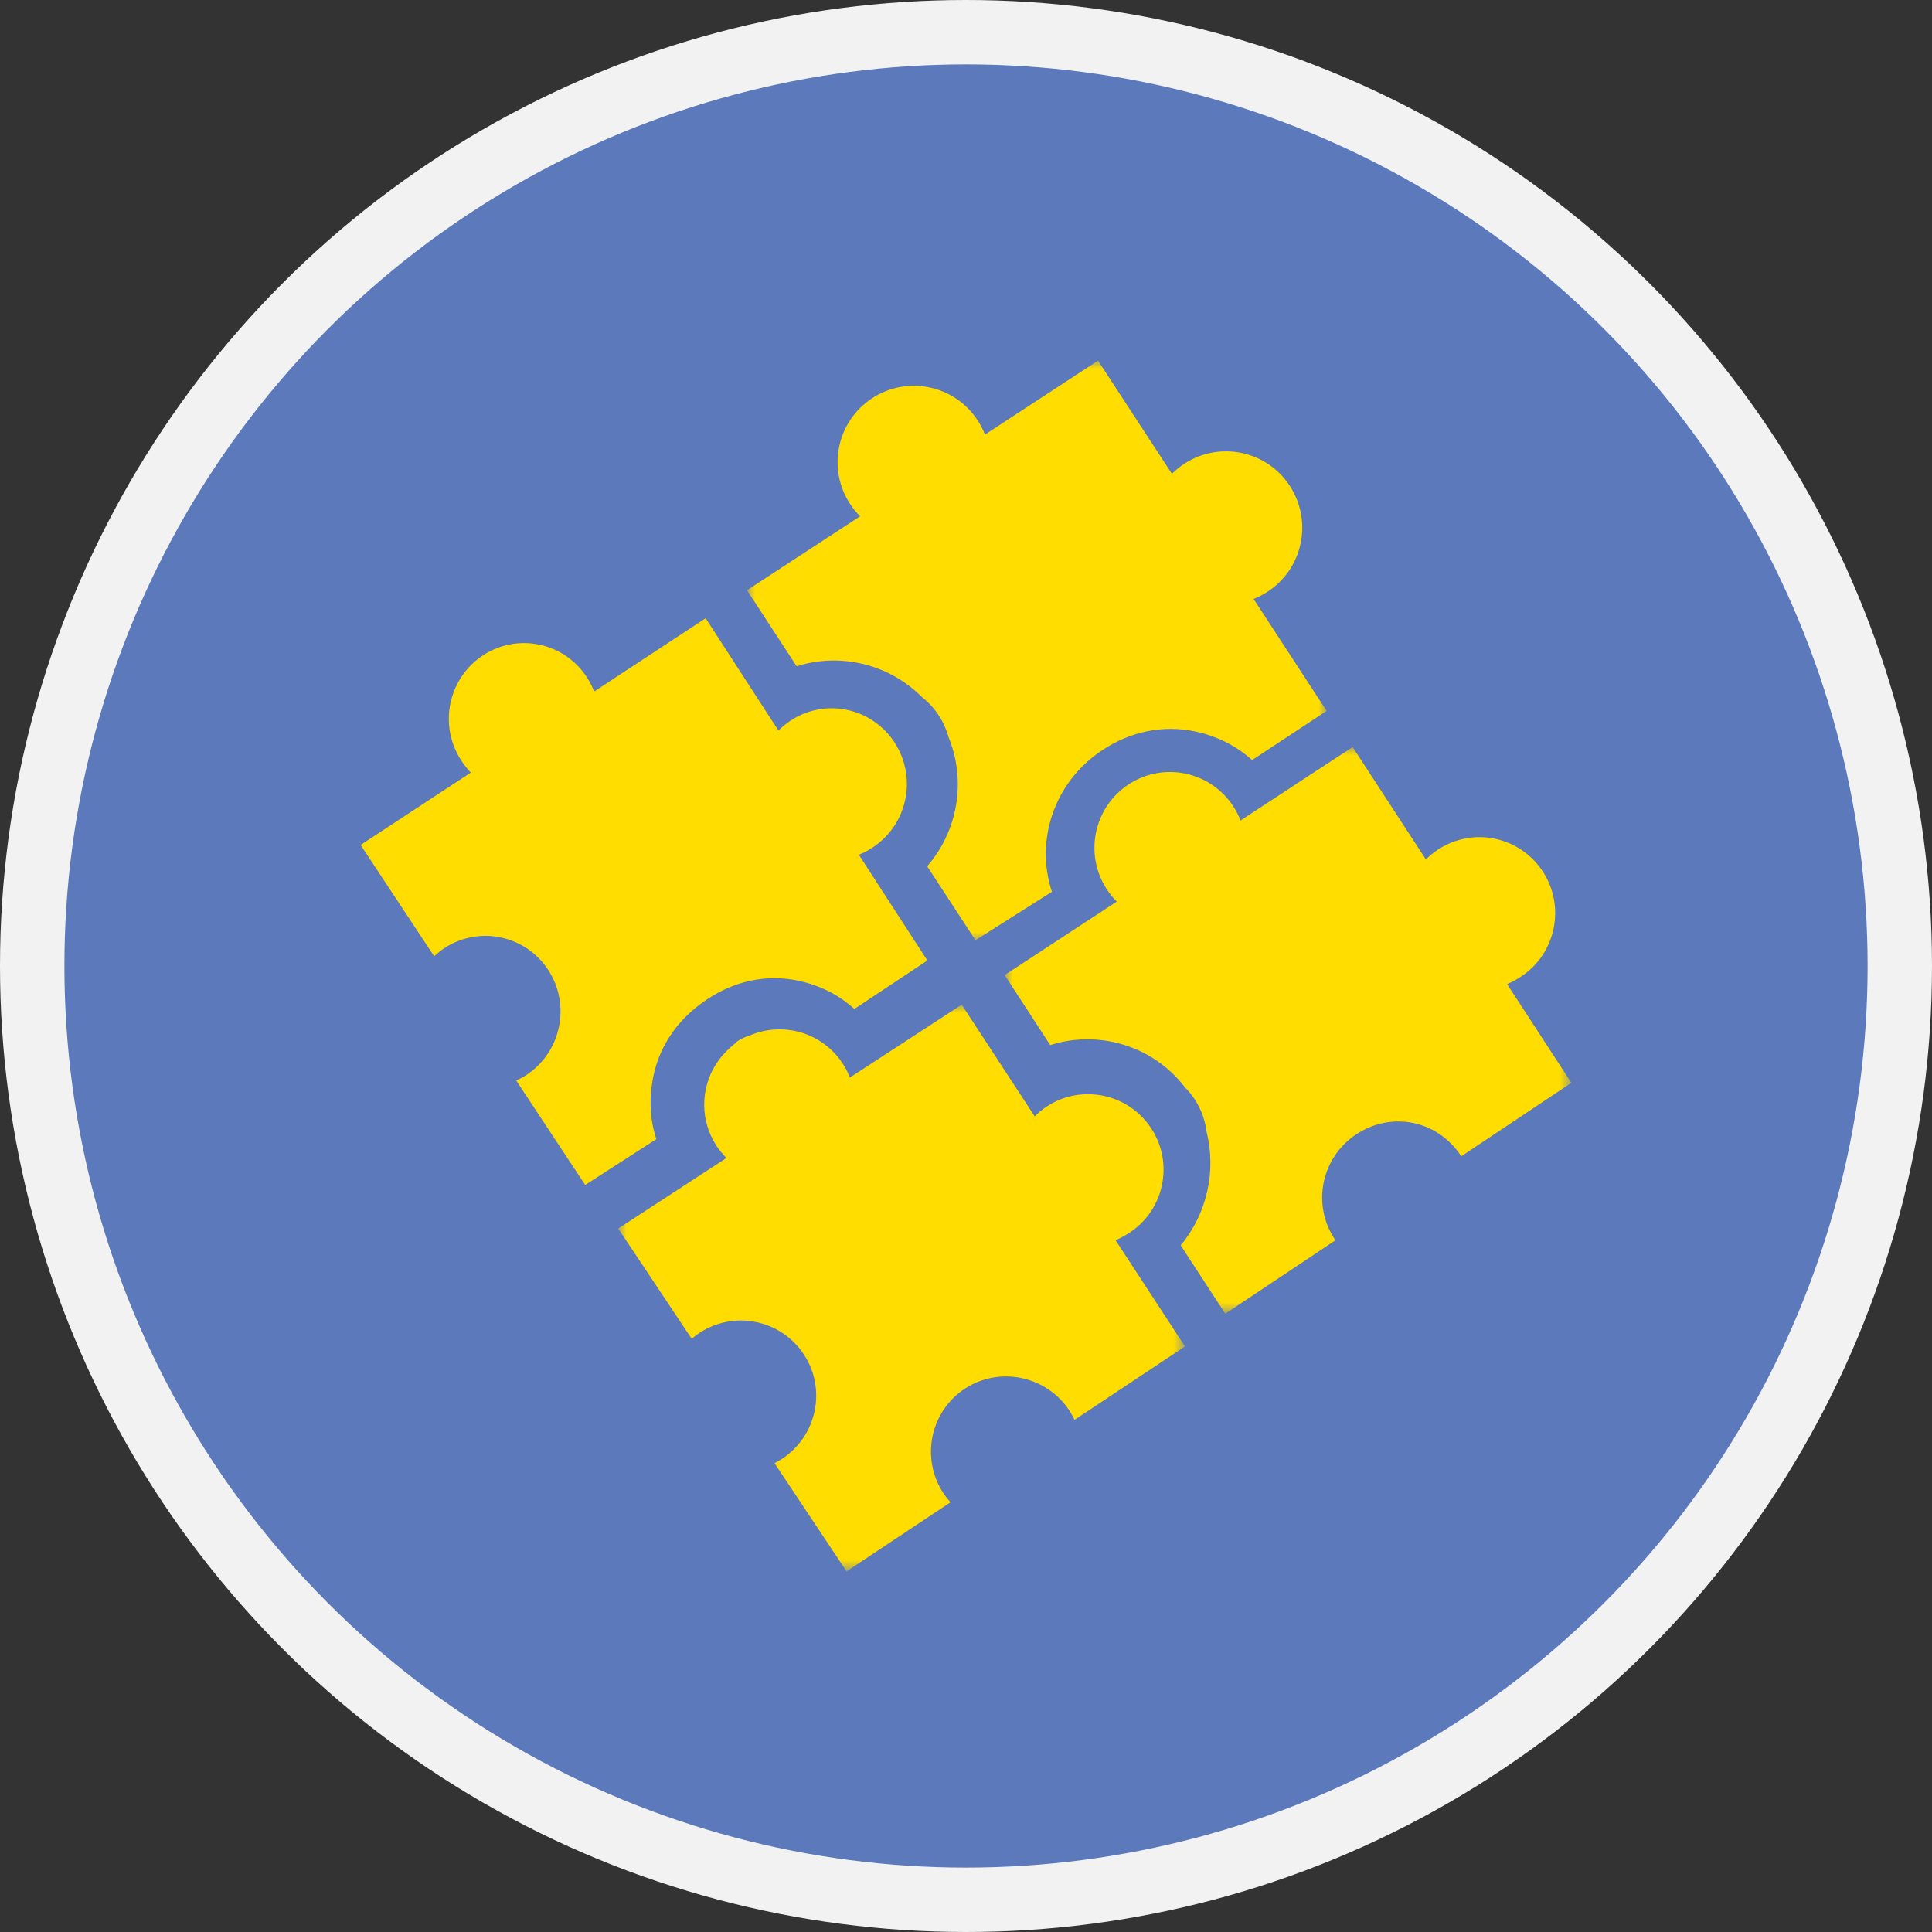
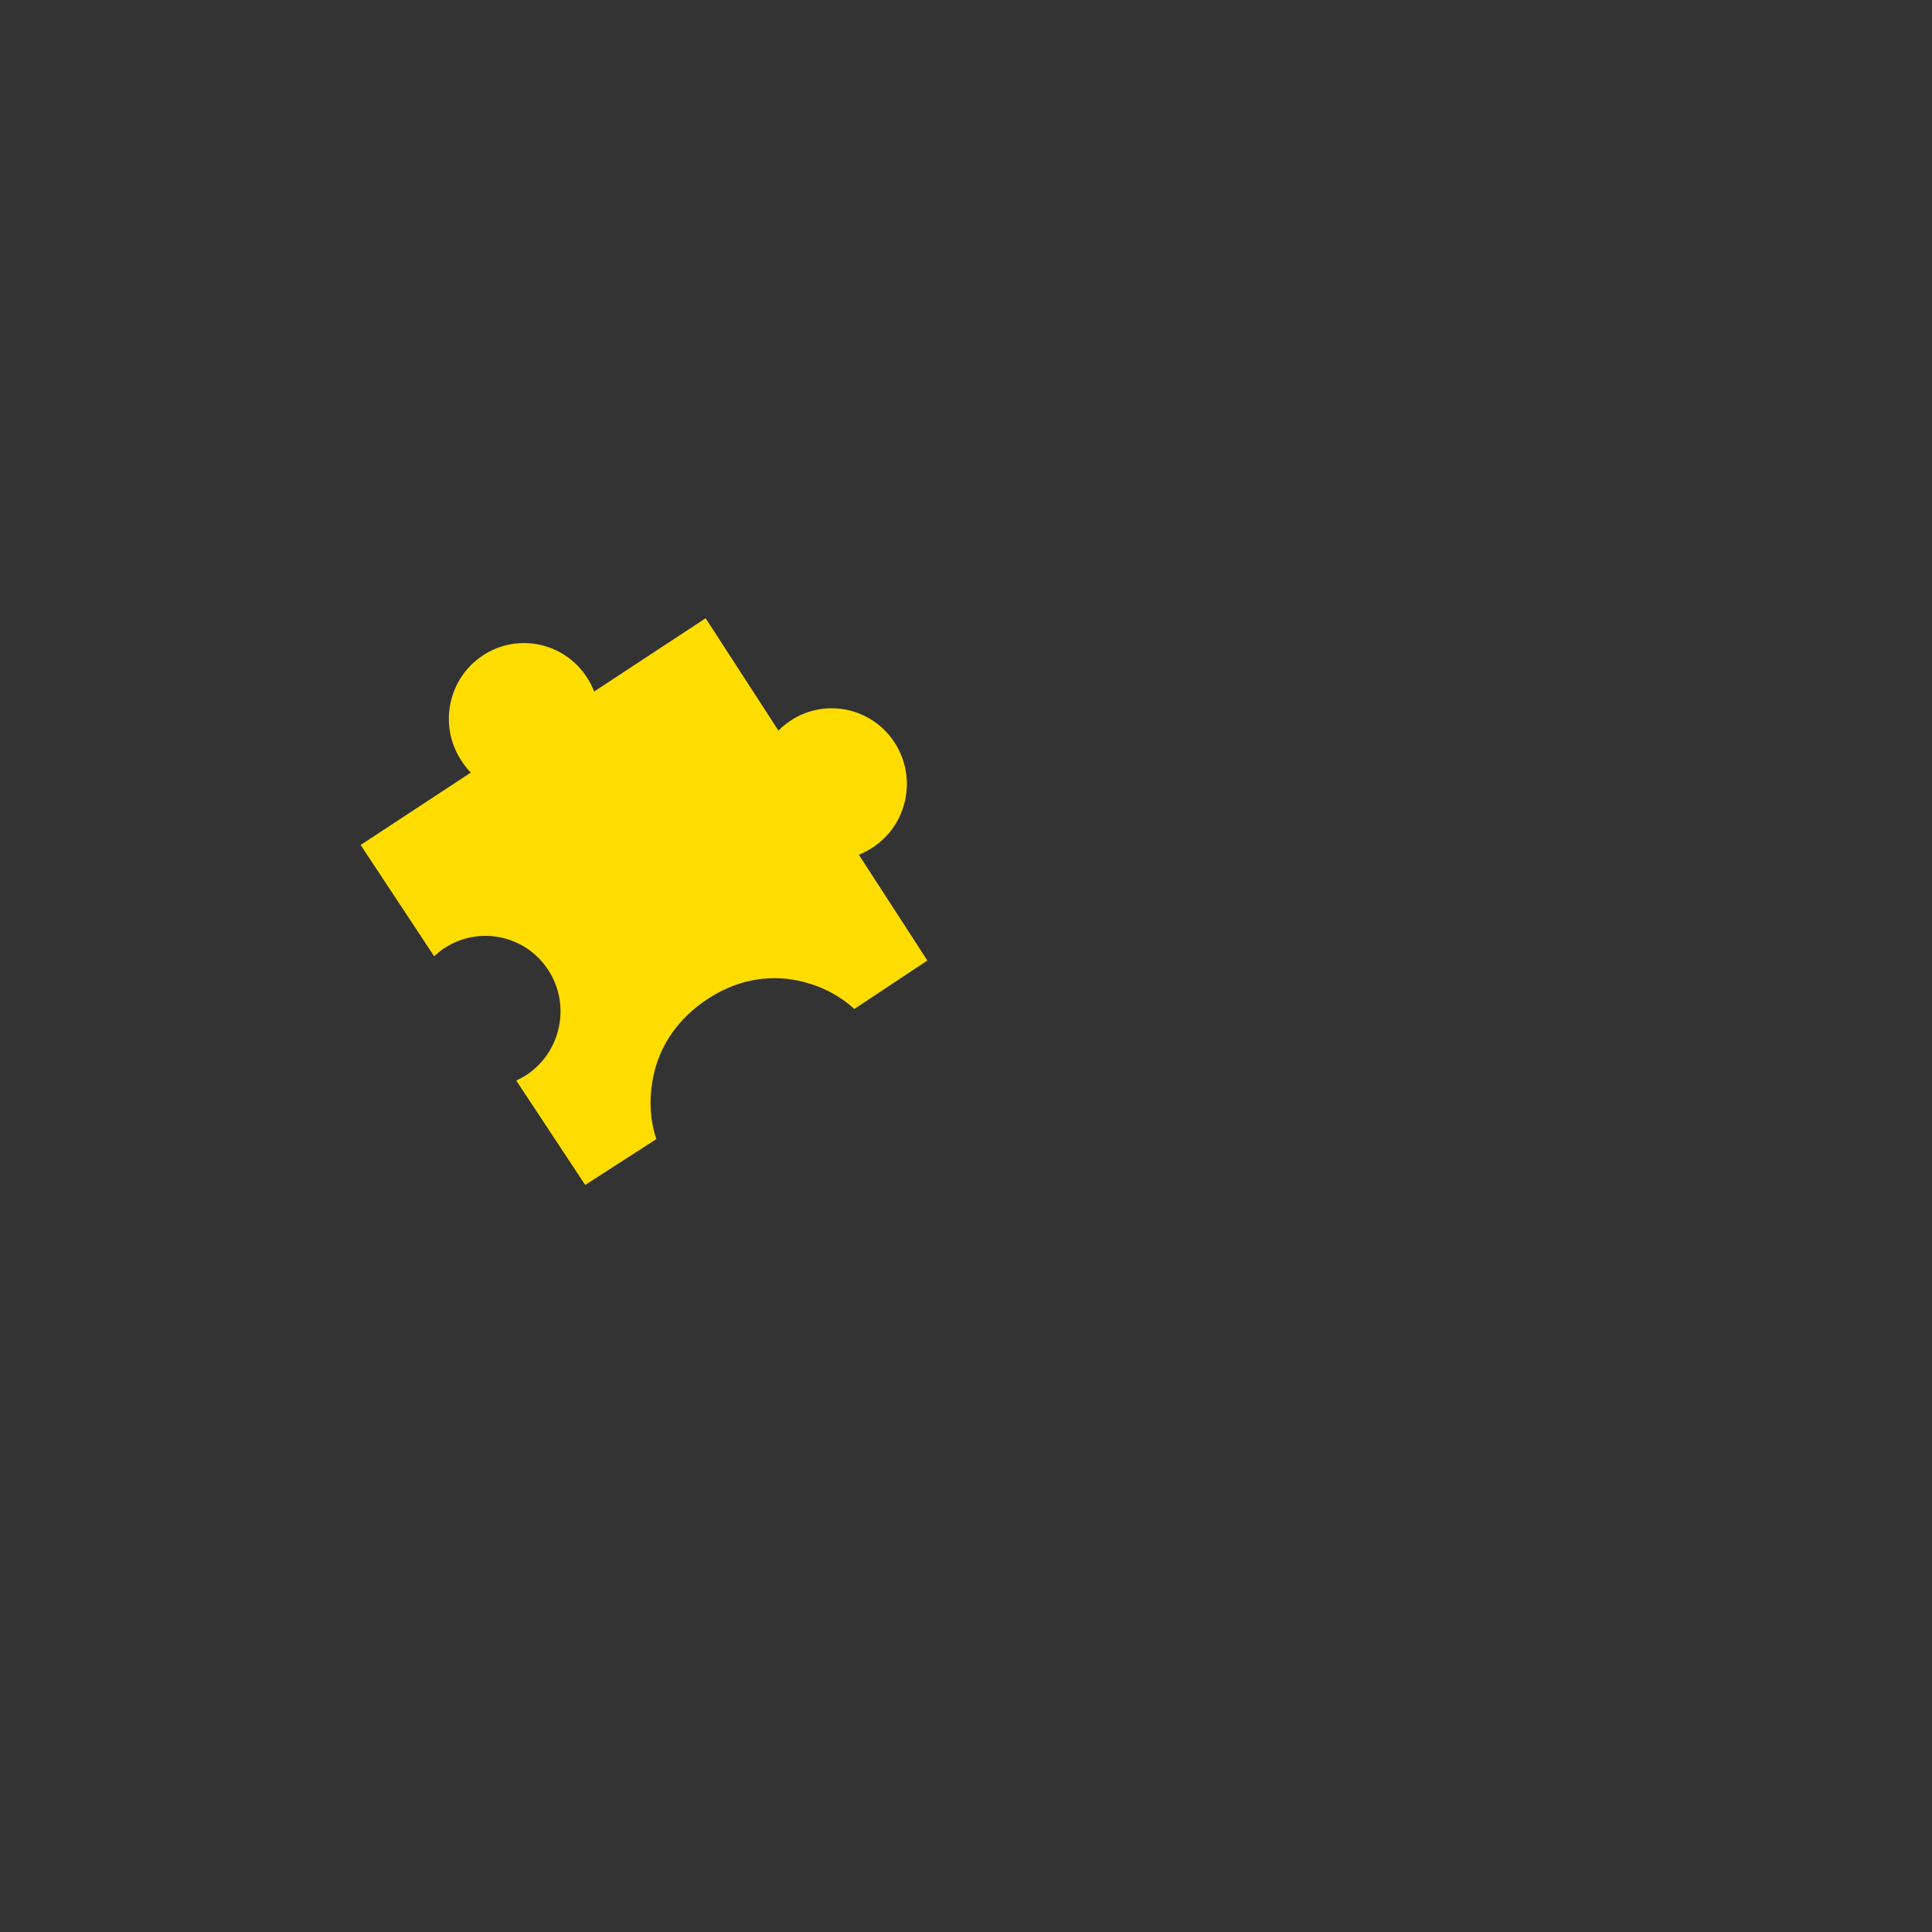
<svg xmlns="http://www.w3.org/2000/svg" xmlns:xlink="http://www.w3.org/1999/xlink" width="120px" height="120px" viewBox="0 0 120 120" version="1.1">
  <rect x="0" y="0" width="120" height="120" fill="#333333" stroke="none" />
  <title>Icon-Design-small</title>
  <defs>
    <polygon id="path-1" points="0 0 36 0 36 36 0 36" />
-     <polygon id="path-3" points="0 0 35.2 0 35.2 35.2 0 35.2" />
-     <polygon id="path-5" points="0 0 35.2 0 35.2 35.2 0 35.2" />
  </defs>
  <g id="Page-1" stroke="none" stroke-width="1" fill="none" fill-rule="evenodd">
    <g id="Icon-Design-small" transform="translate(2, 2)">
      <g id="Group" fill="#5C79BB" fill-rule="nonzero" stroke="#F2F2F2" stroke-width="4">
-         <circle id="Oval" cx="58" cy="58" r="58" />
-       </g>
+         </g>
      <g id="Group-12" transform="translate(20.4, 20.4)">
        <g id="Fill-1-Clipped" transform="translate(24, 0)">
          <mask id="mask-2" fill="white">
            <use xlink:href="#path-1" />
          </mask>
          <g id="path-1" />
-           <path d="M3.081,18.982 C5.803,18.12 8.827,18.848 10.857,20.893 C11.26,21.206 11.617,21.59 11.911,22.04 C12.19,22.469 12.392,22.924 12.518,23.393 C13.629,26.099 13.093,29.224 11.189,31.405 L14.187,36 L18.935,32.99 C17.88,29.778 19.085,26.18 22.022,24.224 L22.075,24.188 C23.787,23.048 25.808,22.609 27.82,23.031 C29.17,23.315 30.371,23.907 31.368,24.81 L36,21.756 L31.461,14.802 C31.764,14.684 32.057,14.53 32.341,14.345 C34.53,12.913 35.143,9.974 33.713,7.782 C32.283,5.59 29.348,4.973 27.159,6.406 C26.876,6.591 26.618,6.801 26.39,7.032 L21.8,-1.42353712e-14 L14.777,4.594 C14.659,4.29 14.51,3.994 14.324,3.711 C12.894,1.519 9.96,0.903 7.77,2.336 C5.581,3.768 4.966,6.705 6.396,8.896 C6.581,9.18 6.792,9.437 7.024,9.666 L0,14.26 L3.081,18.982 Z" id="Fill-1" fill="#FFDD00" fill-rule="nonzero" mask="url(#mask-2)" />
        </g>
        <g id="Fill-4-Clipped" transform="translate(40, 24)">
          <mask id="mask-4" fill="white">
            <use xlink:href="#path-3" />
          </mask>
          <g id="path-3" />
          <path d="M31.206,14.724 C31.506,14.606 31.791,14.442 32.071,14.259 C34.241,12.836 34.847,9.911 33.428,7.734 C32.01,5.556 29.099,4.941 26.928,6.363 C26.647,6.548 26.393,6.756 26.165,6.985 L21.614,0 L14.651,4.562 C14.535,4.261 14.386,3.967 14.202,3.685 C12.784,1.507 9.875,0.896 7.704,2.317 C5.534,3.74 4.924,6.658 6.342,8.834 C6.526,9.116 6.735,9.371 6.964,9.6 L0,14.163 L2.834,18.514 C4.078,18.113 5.411,18.041 6.725,18.319 C8.521,18.698 10.088,19.689 11.195,21.132 C11.421,21.359 11.628,21.612 11.81,21.891 C12.218,22.517 12.458,23.205 12.541,23.901 C13.16,26.336 12.563,28.994 10.935,30.949 L13.705,35.2 L20.547,30.634 C20.547,30.634 20.497,30.565 20.484,30.544 C19.066,28.367 19.687,25.465 21.856,24.043 C24.025,22.622 26.877,23.15 28.361,25.419 L35.2,20.855 L31.206,14.724 Z" id="Fill-4" fill="#FFDD00" fill-rule="nonzero" mask="url(#mask-4)" />
        </g>
        <g id="Fill-7-Clipped" transform="translate(16, 40)">
          <mask id="mask-6" fill="white">
            <use xlink:href="#path-5" />
          </mask>
          <g id="path-5" />
          <path d="M31.751,14.166 C33.915,12.755 34.52,9.851 33.107,7.688 C31.695,5.525 28.79,4.909 26.625,6.32 C26.345,6.503 26.092,6.711 25.865,6.938 L21.333,0 L14.826,4.242 L14.388,4.527 C14.271,4.227 14.124,3.935 13.94,3.655 C13.405,2.837 12.658,2.24 11.818,1.893 C11.784,1.878 11.749,1.865 11.715,1.851 C11.623,1.815 11.529,1.782 11.434,1.753 C11.387,1.738 11.339,1.723 11.29,1.709 C11.289,1.709 11.287,1.709 11.286,1.709 C11.236,1.695 11.185,1.681 11.136,1.669 C11.095,1.659 11.053,1.65 11.012,1.641 C11.003,1.638 10.994,1.637 10.984,1.634 C10.831,1.602 10.678,1.578 10.524,1.562 C10.375,1.545 10.227,1.536 10.077,1.534 C10.036,1.533 9.995,1.533 9.954,1.534 C9.472,1.541 8.987,1.622 8.517,1.782 C8.513,1.782 8.509,1.784 8.505,1.785 C8.437,1.809 8.369,1.834 8.3,1.861 C8.265,1.875 8.229,1.89 8.193,1.905 C8.156,1.921 8.118,1.938 8.081,1.954 C8.046,1.97 7.996,1.965 7.963,1.982 C7.79,2.066 7.605,2.137 7.443,2.244 L7.398,2.274 C7.362,2.298 7.34,2.346 7.305,2.371 C7.245,2.412 7.194,2.466 7.138,2.51 C7.097,2.542 7.059,2.58 7.02,2.614 C6.971,2.654 6.925,2.697 6.88,2.739 C6.846,2.769 6.814,2.801 6.783,2.832 C6.727,2.885 6.673,2.941 6.619,2.996 C6.12,3.523 5.76,4.15 5.552,4.82 C5.507,4.966 5.468,5.115 5.437,5.267 C5.429,5.308 5.421,5.349 5.414,5.388 C5.407,5.421 5.402,5.454 5.397,5.487 C5.391,5.523 5.386,5.56 5.381,5.598 C5.377,5.635 5.371,5.671 5.368,5.708 C5.363,5.745 5.361,5.782 5.357,5.82 C5.354,5.852 5.352,5.885 5.35,5.917 C5.348,5.93 5.347,5.944 5.347,5.957 C5.345,5.985 5.344,6.014 5.344,6.043 C5.34,6.117 5.339,6.192 5.34,6.266 C5.35,7.126 5.596,7.992 6.101,8.766 C6.284,9.045 6.492,9.299 6.72,9.525 L6.27,9.819 L0,13.907 L4.561,20.755 C4.781,20.58 4.883,20.493 5.054,20.382 C7.219,18.97 10.126,19.576 11.537,21.738 C12.95,23.901 12.331,26.804 10.166,28.216 C10.019,28.311 9.95,28.342 9.706,28.48 L14.181,35.2 L20.634,30.91 C20.442,30.679 20.317,30.53 20.188,30.333 C18.775,28.169 19.375,25.258 21.54,23.847 C23.705,22.436 26.62,23.067 28.032,25.23 C28.146,25.403 28.201,25.522 28.344,25.787 L35.2,21.23 L30.888,14.629 C31.188,14.512 31.471,14.349 31.751,14.166" id="Fill-7" fill="#FFDD00" fill-rule="nonzero" mask="url(#mask-6)" />
        </g>
        <path d="M18.182,44.447 C18.588,42.462 19.788,40.832 21.462,39.709 L21.52,39.671 C23.206,38.541 25.19,38.091 27.173,38.511 C28.503,38.793 29.681,39.374 30.665,40.269 L35.2,37.259 L30.944,30.689 C31.244,30.573 31.532,30.418 31.811,30.234 C33.97,28.816 34.577,25.9 33.168,23.726 C31.758,21.551 28.866,20.937 26.707,22.356 C26.427,22.54 26.174,22.749 25.949,22.977 L21.428,16 L14.502,20.552 C14.386,20.251 14.239,19.956 14.056,19.675 C12.648,17.501 9.755,16.888 7.596,18.307 C5.438,19.726 4.829,22.639 6.237,24.814 C6.42,25.096 6.615,25.359 6.842,25.587 L0,30.083 L4.565,36.995 C4.775,36.805 4.97,36.642 5.193,36.495 C7.353,35.075 10.251,35.684 11.659,37.858 C13.068,40.033 12.45,42.952 10.292,44.372 C10.092,44.503 9.917,44.589 9.664,44.714 L13.948,51.2 L18.366,48.352 C17.951,47.096 17.909,45.778 18.182,44.447" id="Fill-10" fill="#FFDD00" fill-rule="nonzero" />
      </g>
    </g>
  </g>
</svg>